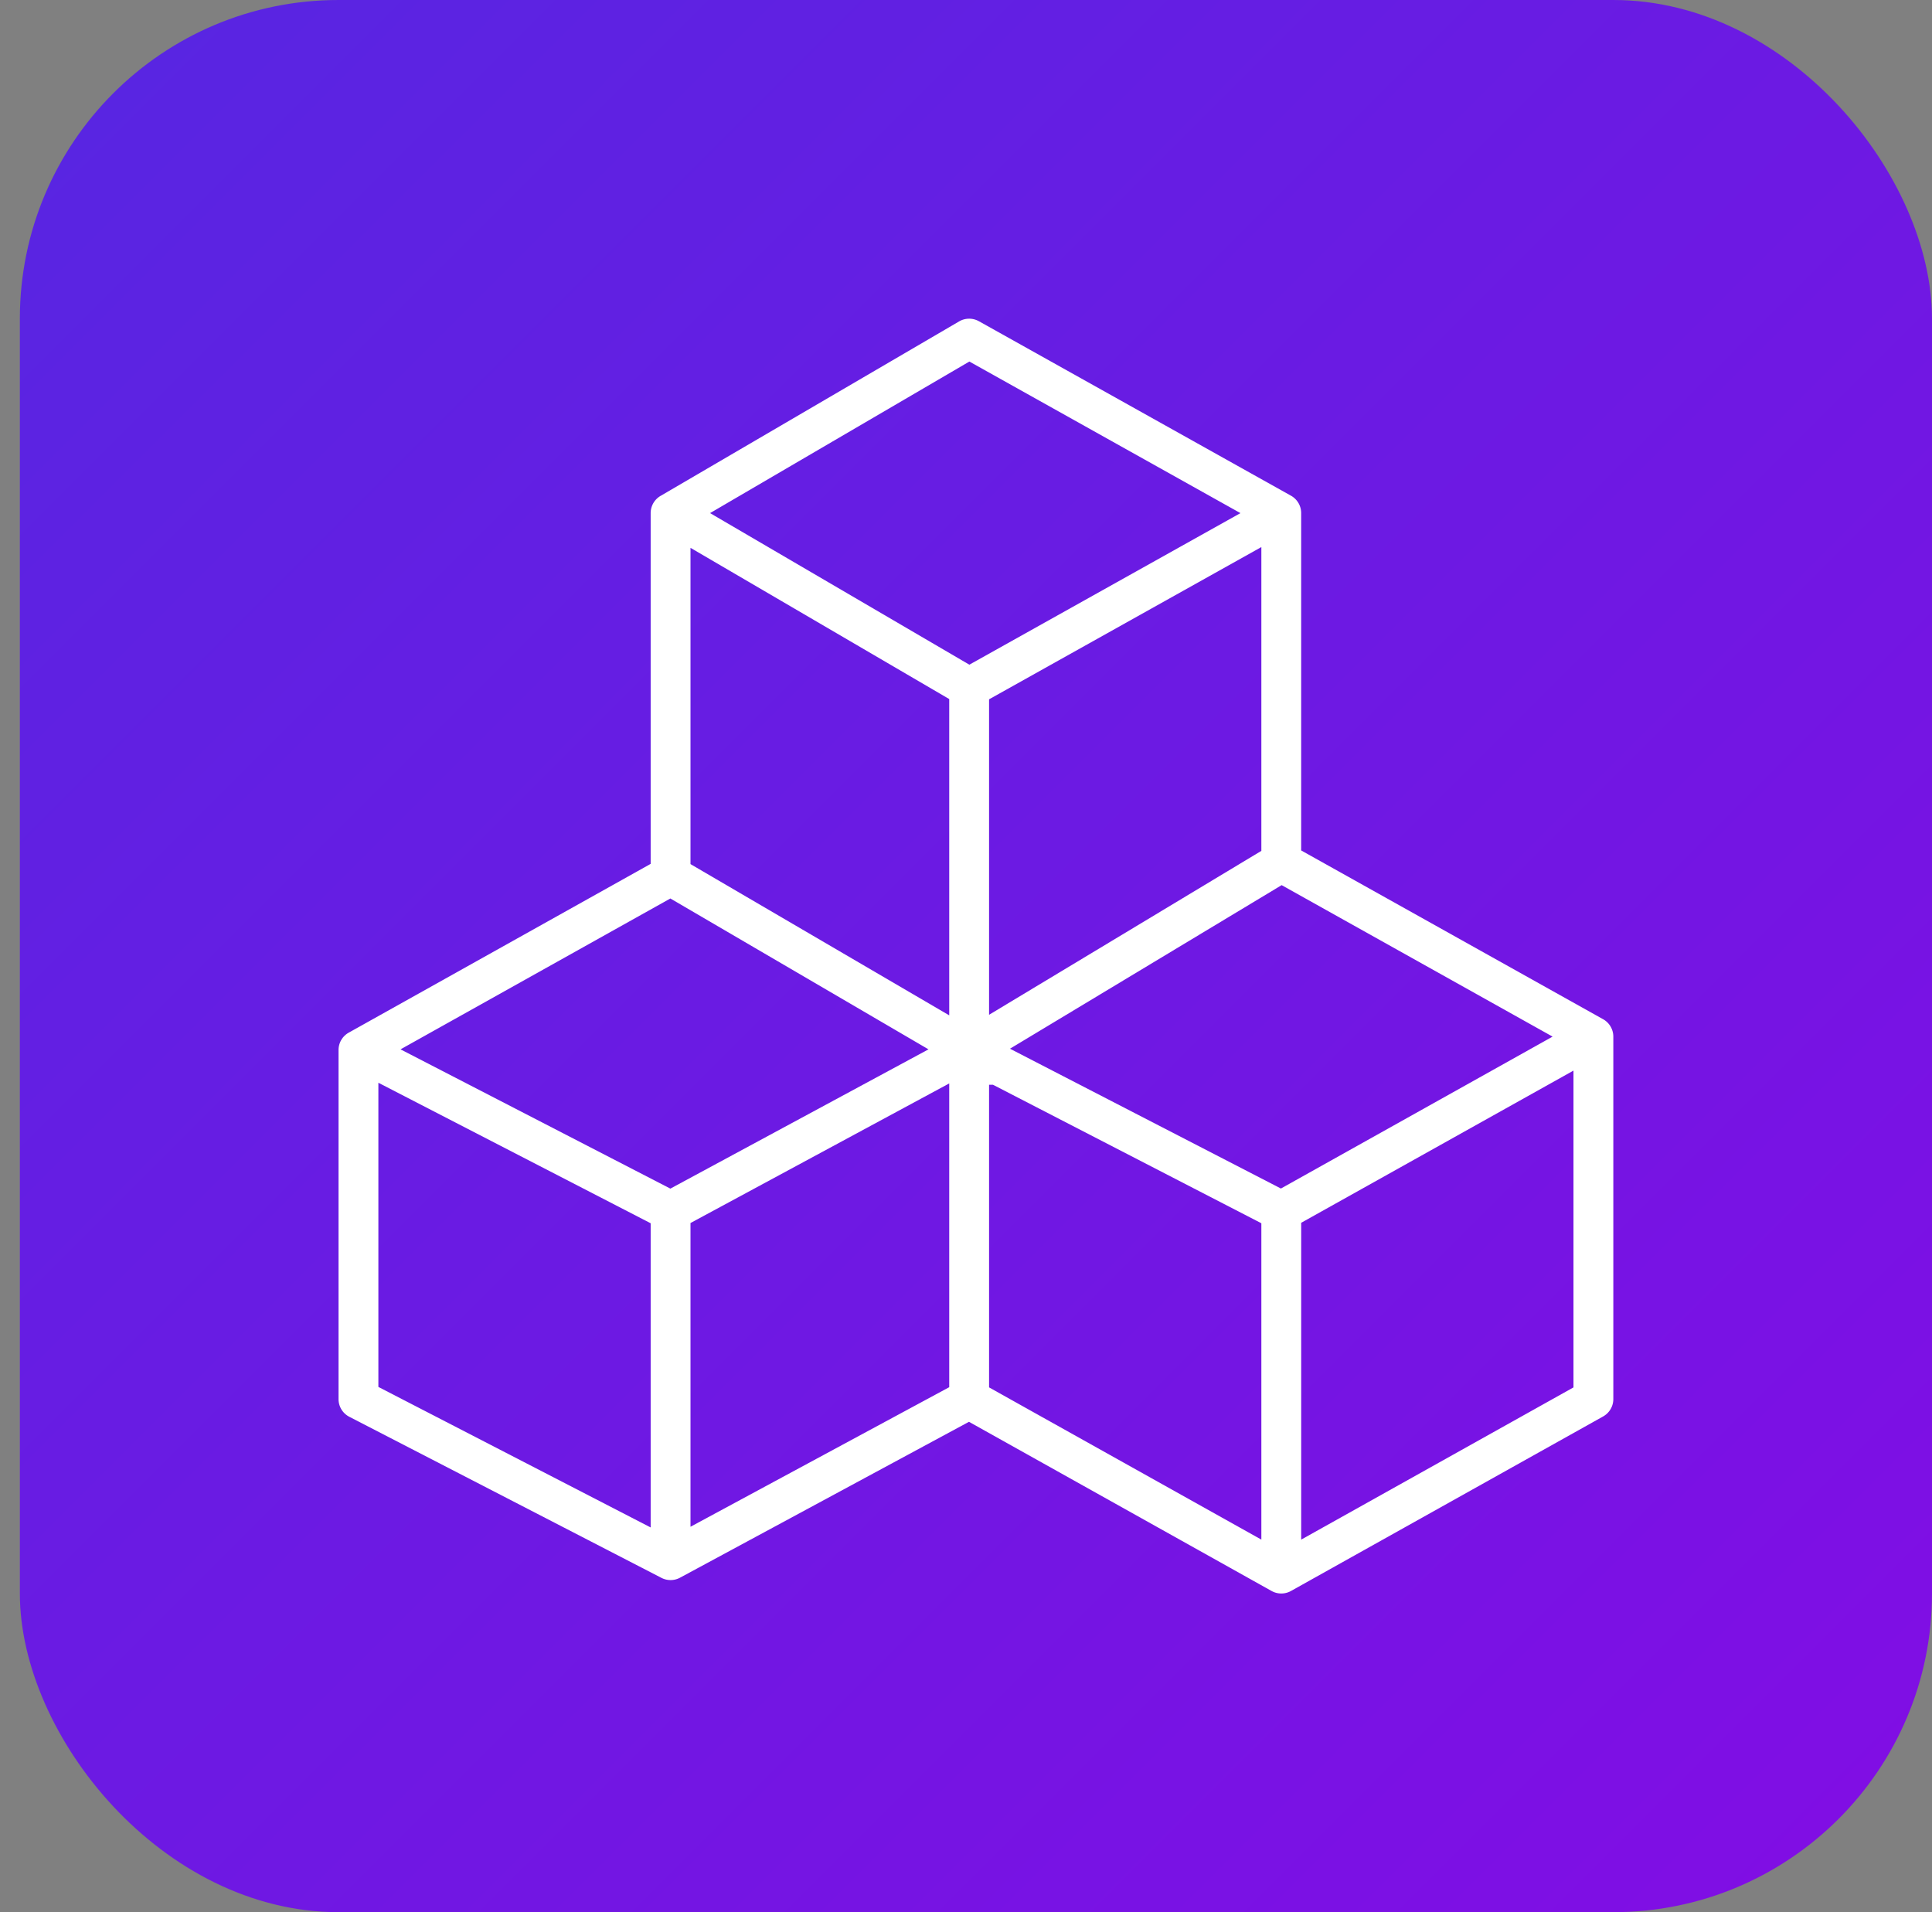
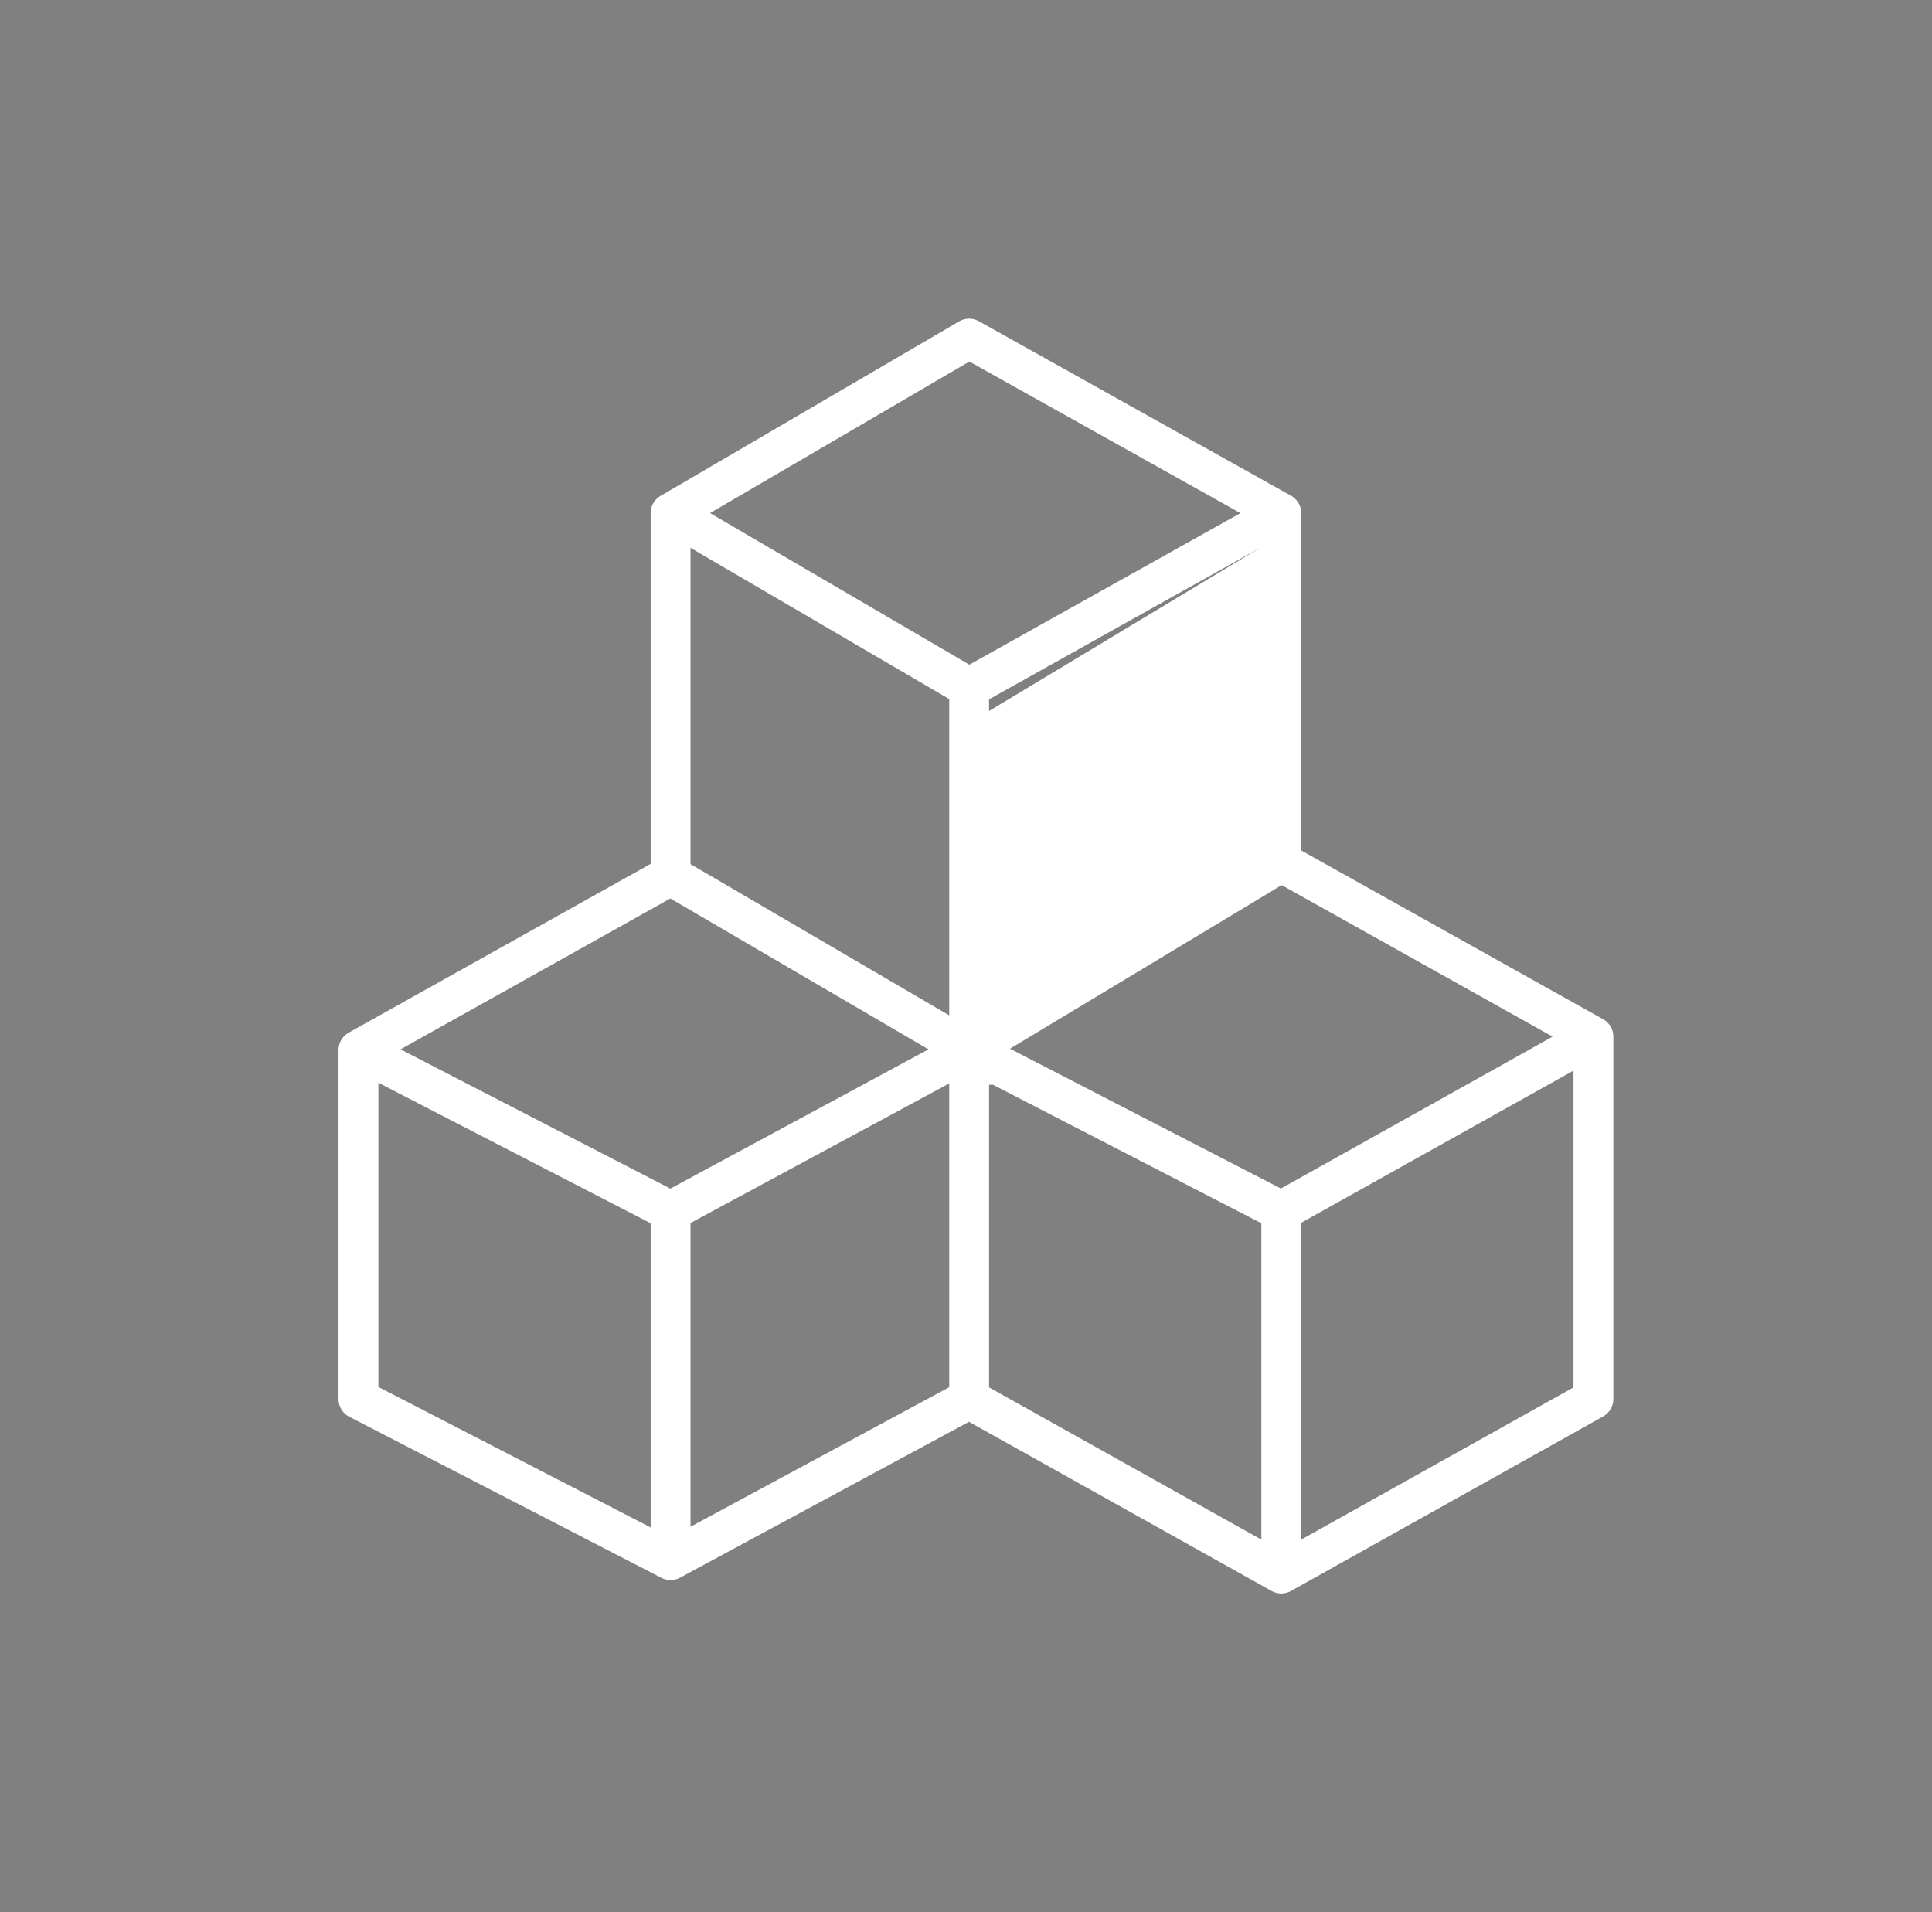
<svg xmlns="http://www.w3.org/2000/svg" width="97" height="96" viewBox="0 0 97 96" fill="none">
  <rect x="0" y="0" width="97" height="96" fill="#808080" stroke="none" />
-   <rect width="96.003" height="96" x=".997" fill="url(#a)" rx="16" />
-   <path fill="#fff" fill-rule="evenodd" d="M49.146 16.127a1 1 0 0 0-.993.01l-14.99 8.76a1 1 0 0 0-.495.864V43.37l-15.16 8.474a1 1 0 0 0-.511.873V70.24a1 1 0 0 0 .541.889l15.671 8.087a1 1 0 0 0 .934-.009l14.506-7.826 15.192 8.493a1 1 0 0 0 .976 0l15.67-8.761a1 1 0 0 0 .513-.873V52.043a1 1 0 0 0-.512-.873l-15.16-8.474V25.76a1 1 0 0 0-.511-.873l-15.671-8.761ZM20.109 52.682l13.548-7.574 12.96 7.574-12.96 6.992-13.548-6.992Zm14.559 8.719 12.99-7.008v15.25l-12.99 7.007V61.401Zm28.66 15.894-13.67-7.642V54.46h.198l13.473 6.953v15.881Zm.982-17.626L50.708 52.65l13.64-8.212 13.603 7.605L64.31 59.67Zm-.981-32.204v15.252l-13.671 8.23V35.109l13.67-7.643Zm-15.671 7.63v15.88l-12.99-7.593V27.504l12.99 7.592Zm1.01-1.725L35.65 25.76l13.019-7.609 13.61 7.61-13.61 7.609Zm16.66 28.02L79 53.749v15.905l-13.671 7.642V61.391Zm-32.66.023v15.272L18.997 69.63V54.359l13.67 7.054Z" clip-rule="evenodd" />
+   <path fill="#fff" fill-rule="evenodd" d="M49.146 16.127a1 1 0 0 0-.993.01l-14.99 8.76a1 1 0 0 0-.495.864V43.37l-15.16 8.474a1 1 0 0 0-.511.873V70.24a1 1 0 0 0 .541.889l15.671 8.087a1 1 0 0 0 .934-.009l14.506-7.826 15.192 8.493a1 1 0 0 0 .976 0l15.67-8.761a1 1 0 0 0 .513-.873V52.043a1 1 0 0 0-.512-.873l-15.16-8.474V25.76a1 1 0 0 0-.511-.873l-15.671-8.761ZM20.109 52.682l13.548-7.574 12.96 7.574-12.96 6.992-13.548-6.992Zm14.559 8.719 12.99-7.008v15.25l-12.99 7.007V61.401Zm28.66 15.894-13.67-7.642V54.46h.198l13.473 6.953v15.881Zm.982-17.626L50.708 52.65l13.64-8.212 13.603 7.605L64.31 59.67Zm-.981-32.204l-13.671 8.23V35.109l13.67-7.643Zm-15.671 7.63v15.88l-12.99-7.593V27.504l12.99 7.592Zm1.01-1.725L35.65 25.76l13.019-7.609 13.61 7.61-13.61 7.609Zm16.66 28.02L79 53.749v15.905l-13.671 7.642V61.391Zm-32.66.023v15.272L18.997 69.63V54.359l13.67 7.054Z" clip-rule="evenodd" />
  <defs>
    <linearGradient id="a" x1=".997" x2="96.997" y1="0" y2="96.003" gradientUnits="userSpaceOnUse">
      <stop stop-color="#5726E2" />
      <stop offset="1" stop-color="#820DE4" />
    </linearGradient>
  </defs>
</svg>